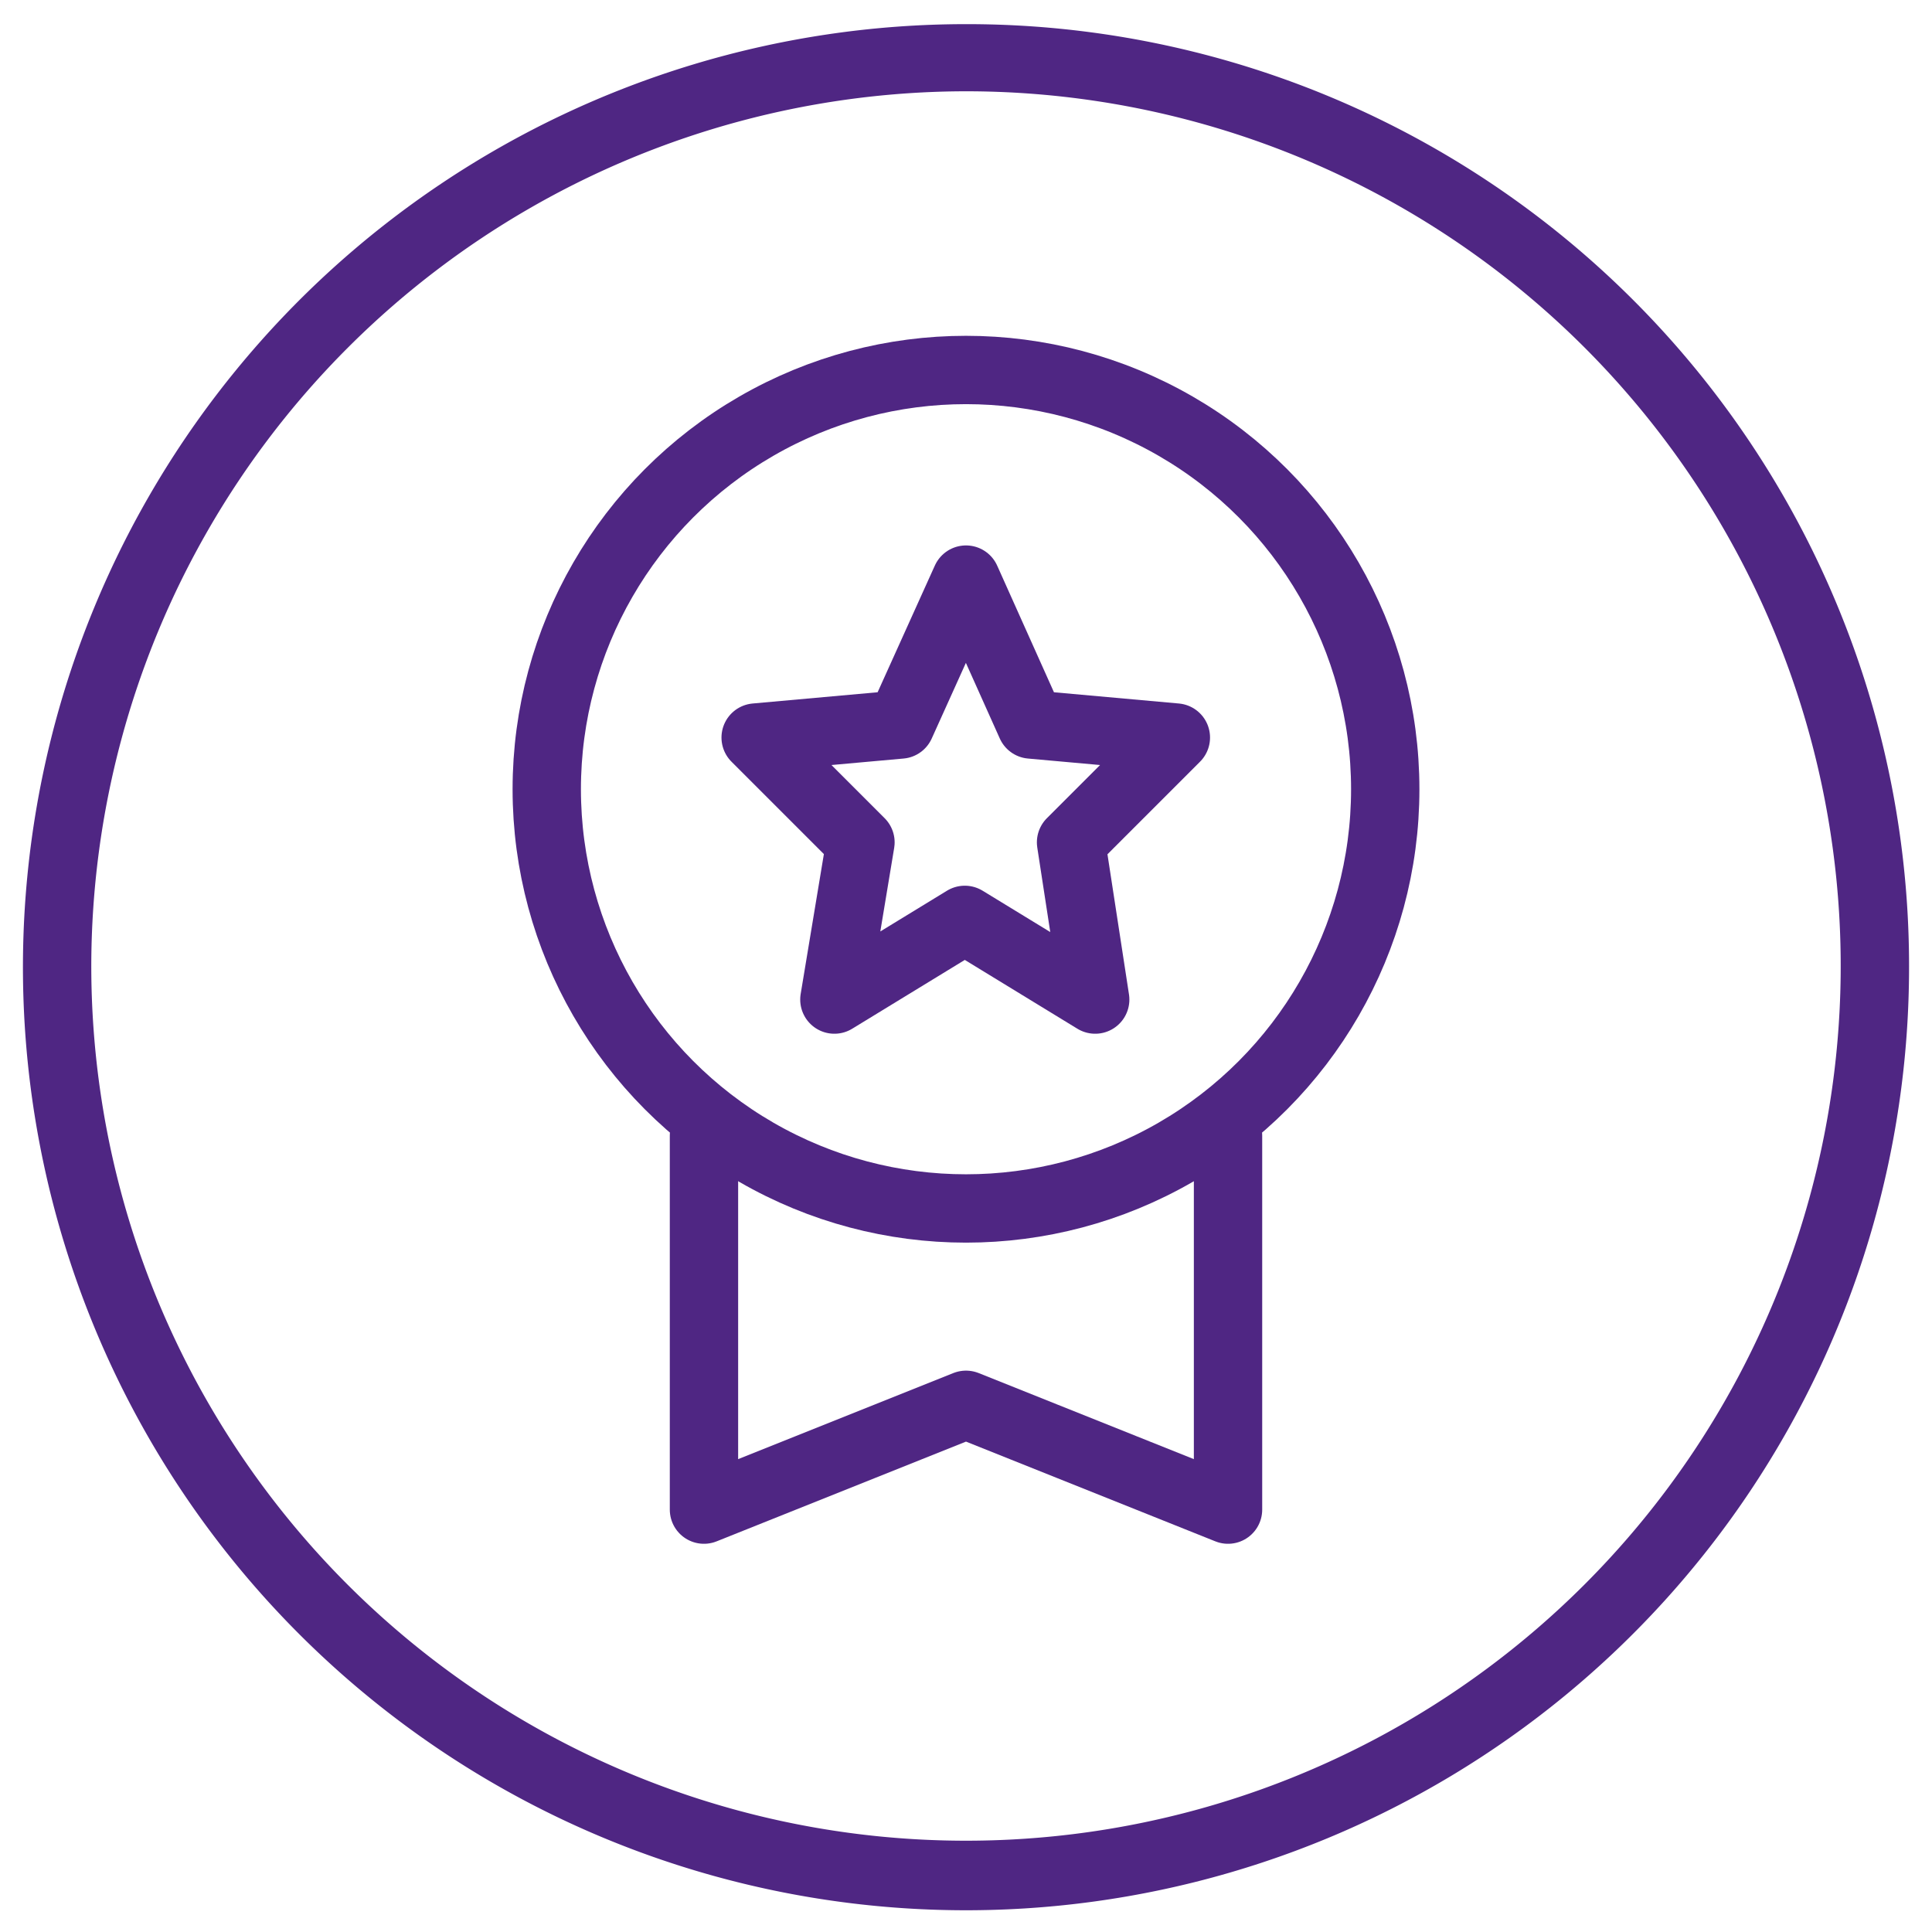
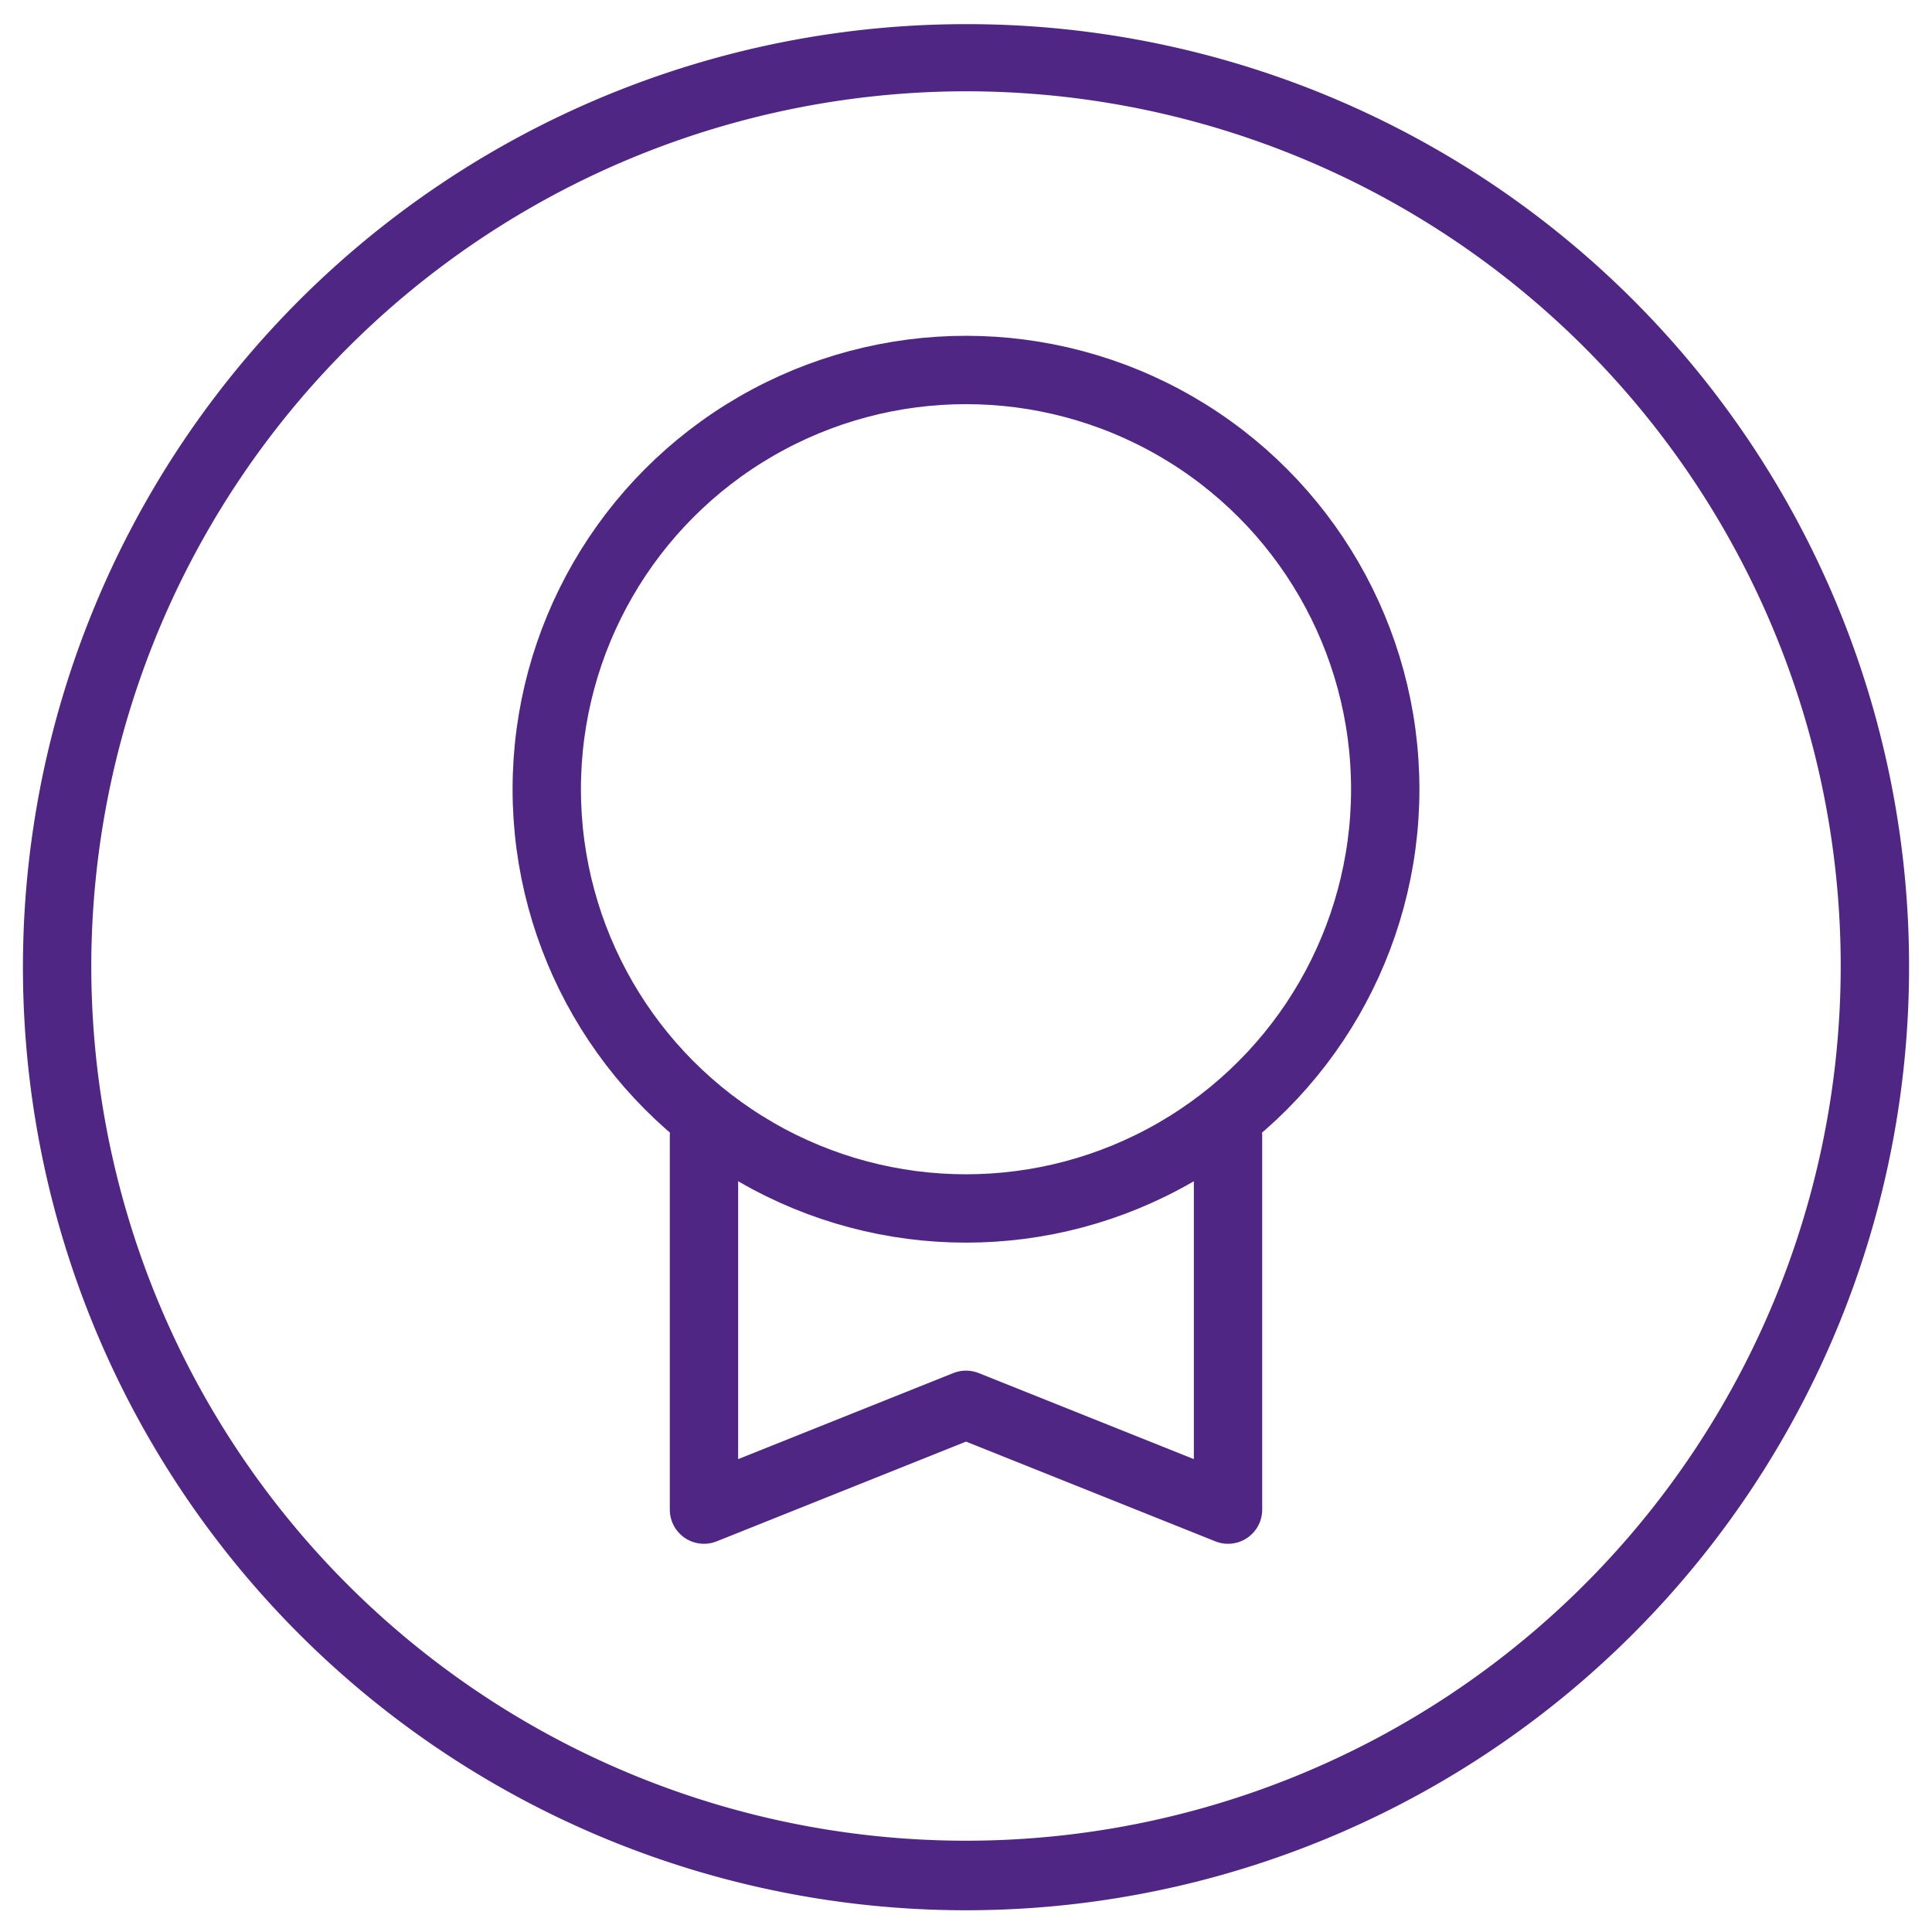
<svg xmlns="http://www.w3.org/2000/svg" id="award_ribbon" viewBox="0 0 80 80">
  <defs>
    <style>.cls-1{fill:#4f2683;}.cls-2{fill:none;stroke:#4f2683;stroke-linecap:round;stroke-linejoin:round;stroke-width:2.83px;}</style>
  </defs>
  <path class="cls-1" d="M40,3.78A36.22,36.22,0,1,1,3.78,40,36.26,36.26,0,0,1,40,3.78M40,1A39.05,39.05,0,1,0,79.05,40,39,39,0,0,0,40,1Z" />
  <circle class="cls-2" cx="40" cy="32.68" r="17.36" />
  <polyline class="cls-2" points="50.85 47.03 50.85 62.51 40 58.17 29.15 62.51 29.15 47.02" />
-   <path class="cls-2" d="M40,24l-2.71,6-6,.54,4.34,4.34-1.08,6.51,5.4-3.3,5.4,3.3-1-6.51,4.34-4.34-6-.54L40,24Z" />
</svg>